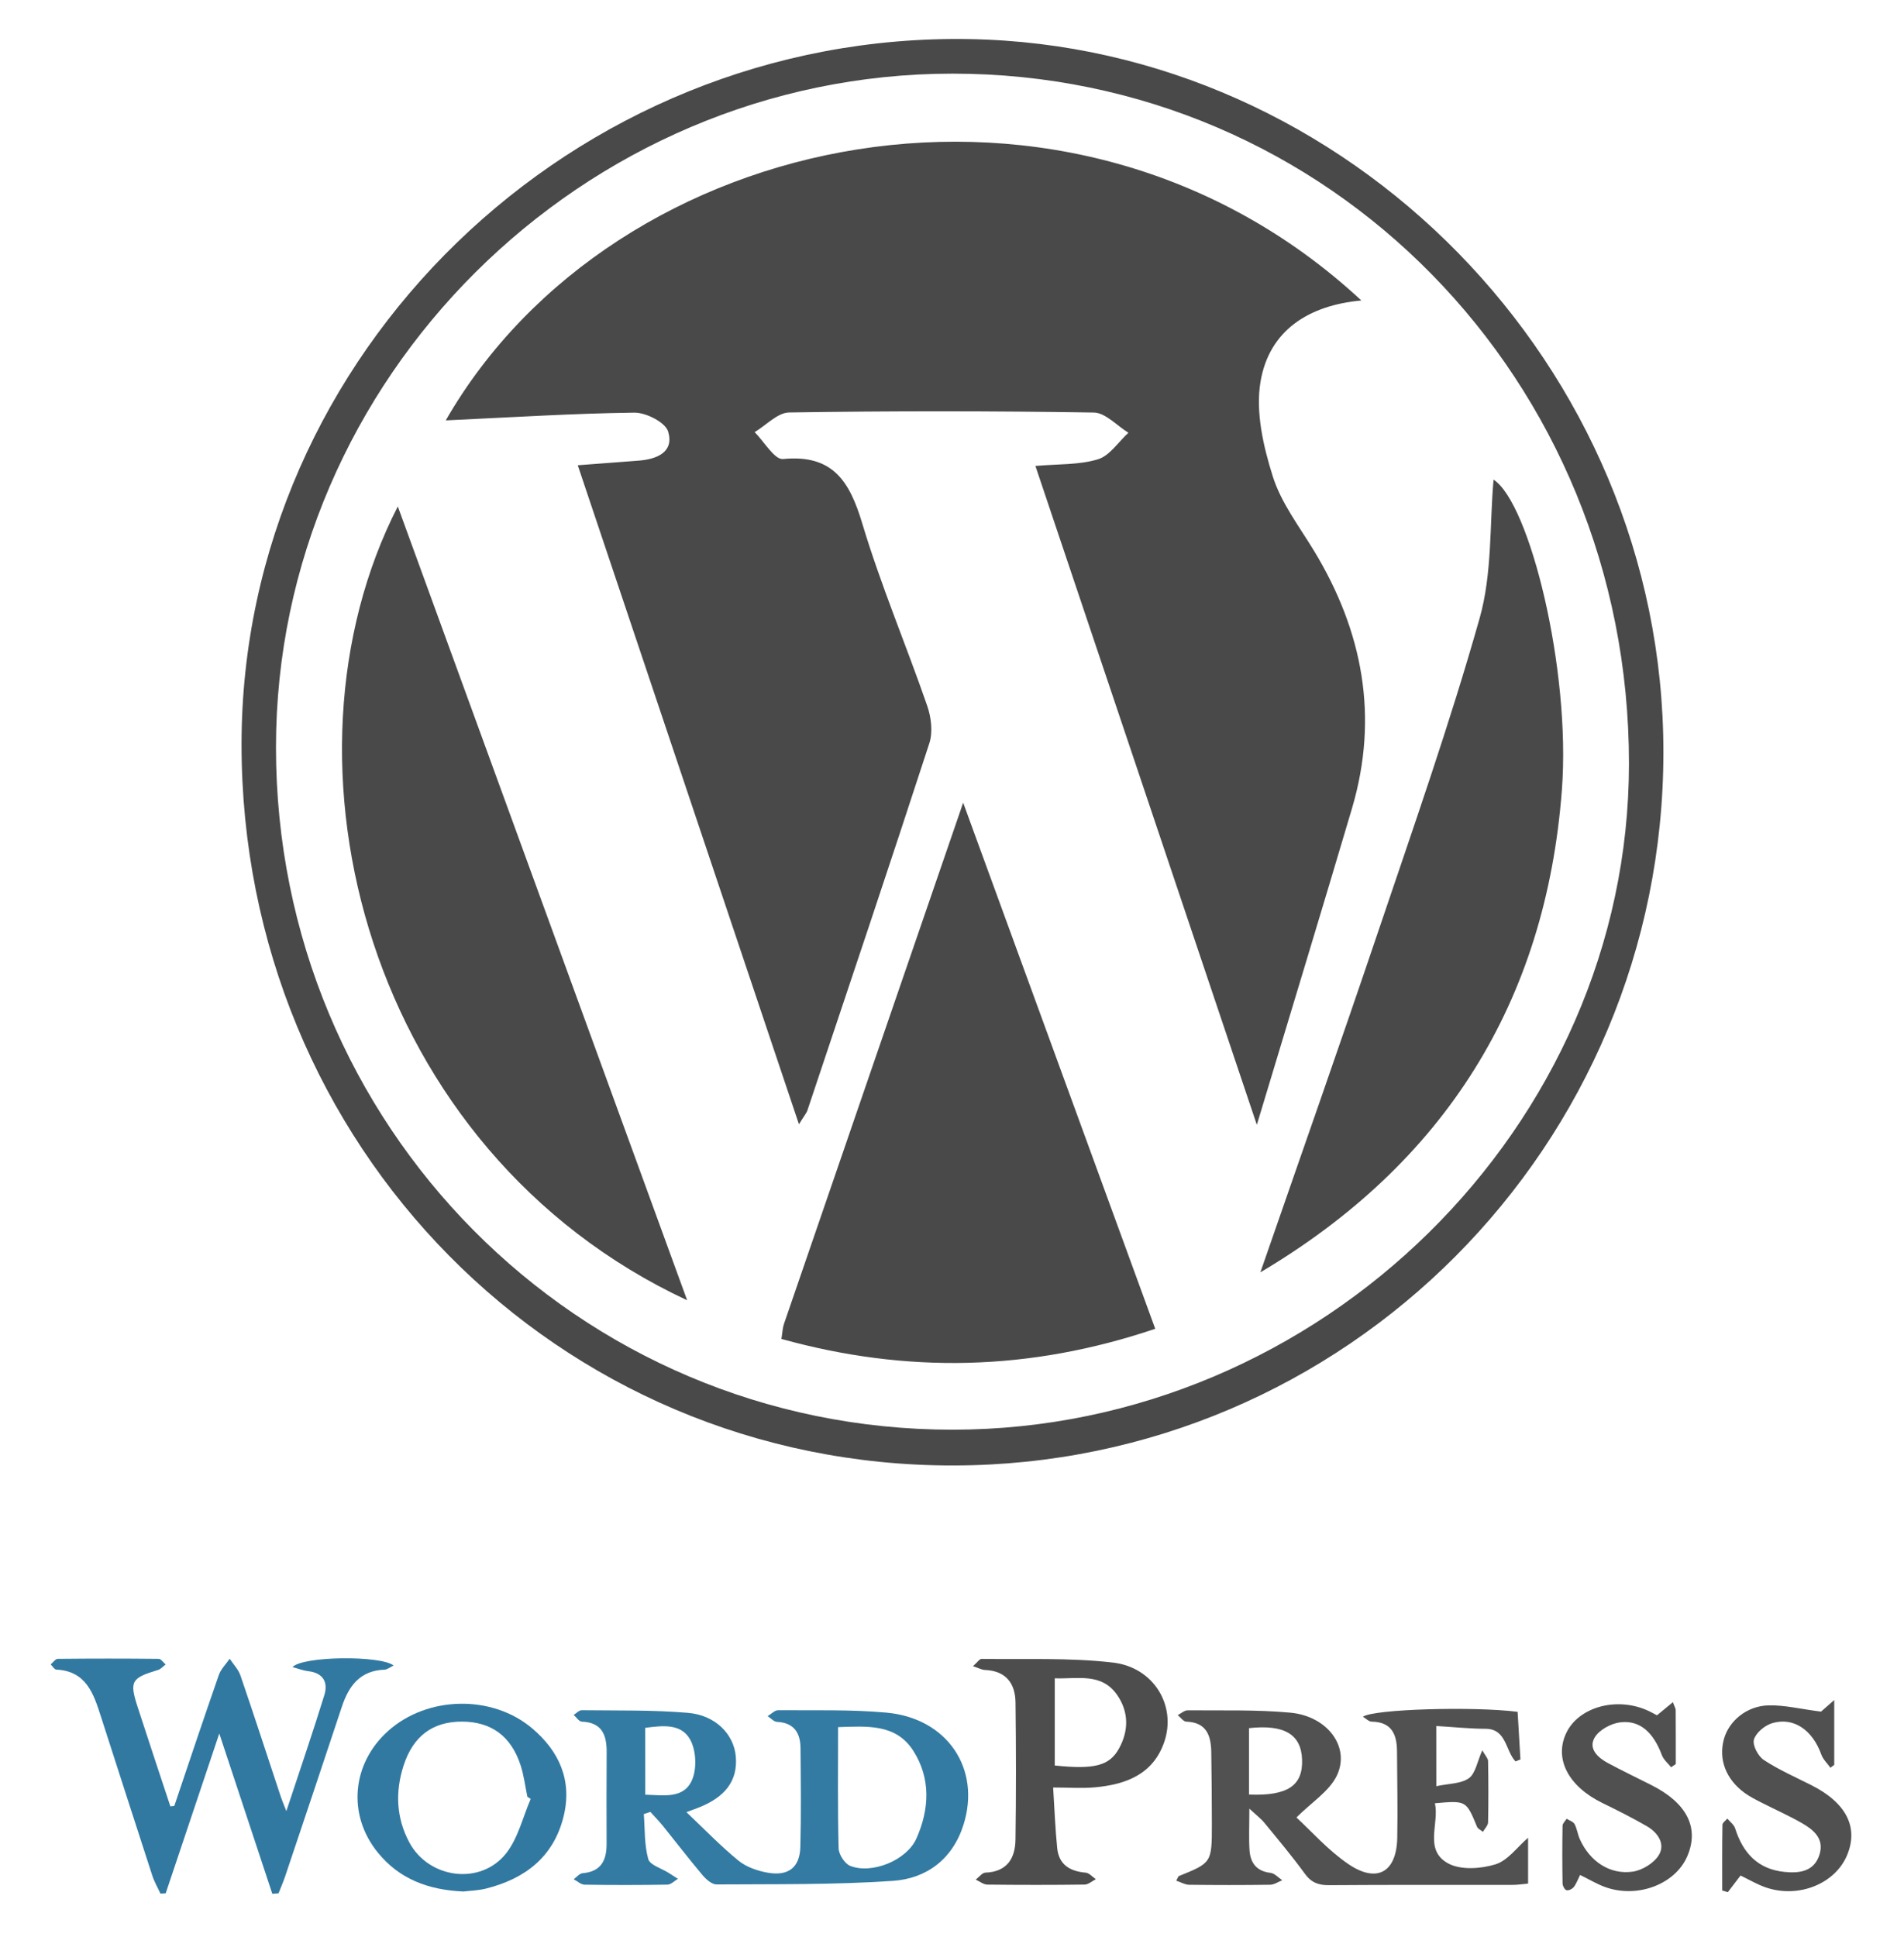
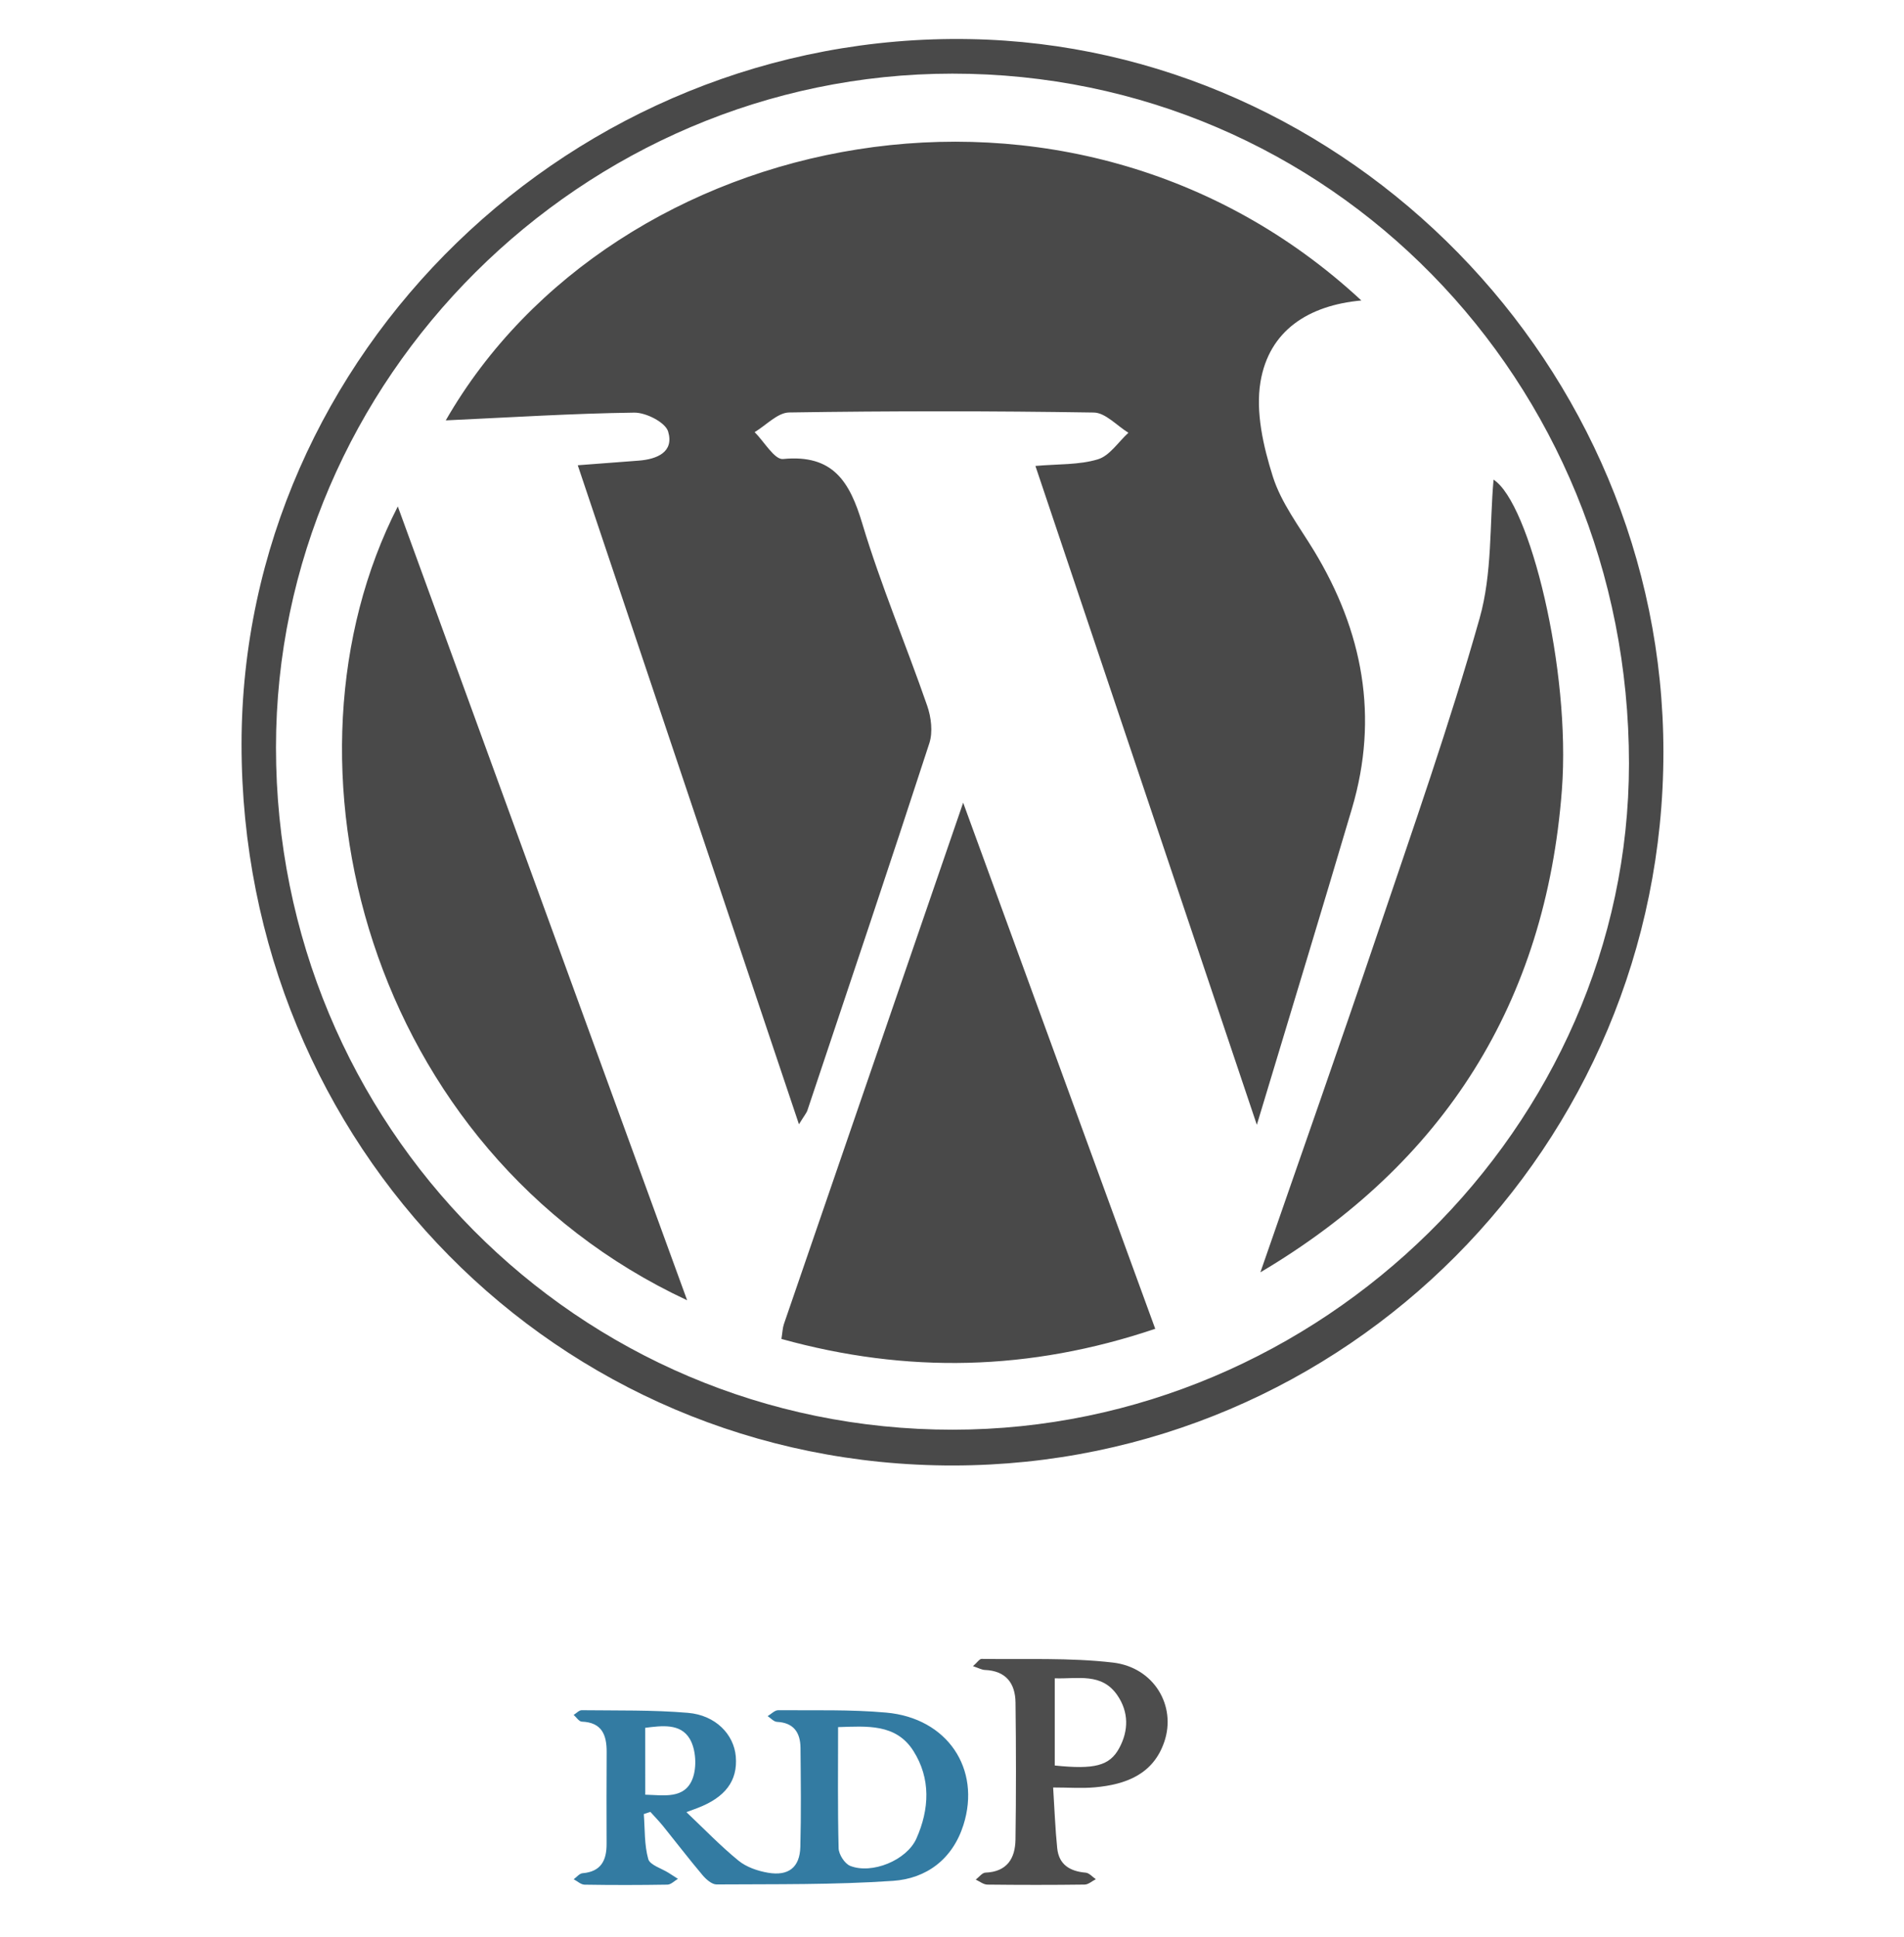
<svg xmlns="http://www.w3.org/2000/svg" width="58" height="59" viewBox="0 0 58 59" fill="none">
-   <path fill-rule="evenodd" clip-rule="evenodd" d="M19.612 55.253C19.647 55.712 19.625 56.188 19.747 56.623C19.798 56.807 20.152 56.907 20.369 57.045L20.651 57.226C20.546 57.288 20.44 57.401 20.332 57.403C19.491 57.417 18.649 57.418 17.807 57.404C17.695 57.402 17.586 57.297 17.476 57.239C17.565 57.175 17.651 57.063 17.745 57.055C18.309 57.008 18.481 56.665 18.478 56.158C18.473 55.226 18.476 54.293 18.48 53.36C18.482 52.84 18.334 52.461 17.722 52.438C17.637 52.434 17.557 52.304 17.475 52.233C17.557 52.183 17.64 52.089 17.721 52.09C18.8 52.103 19.882 52.079 20.955 52.17C21.8 52.241 22.356 52.826 22.414 53.5C22.476 54.239 22.096 54.747 21.238 55.073L20.91 55.195C21.462 55.718 21.952 56.228 22.496 56.672C22.737 56.869 23.079 56.986 23.393 57.04C24.021 57.148 24.363 56.877 24.38 56.254C24.407 55.249 24.394 54.242 24.385 53.236C24.38 52.775 24.182 52.47 23.668 52.445C23.571 52.44 23.478 52.331 23.384 52.27C23.492 52.207 23.6 52.089 23.706 52.09C24.804 52.099 25.906 52.065 26.996 52.163C28.856 52.328 29.892 53.875 29.348 55.586C29.016 56.629 28.222 57.218 27.201 57.288C25.415 57.41 23.62 57.385 21.828 57.397C21.686 57.398 21.51 57.243 21.403 57.116C20.99 56.627 20.601 56.118 20.199 55.62C20.077 55.47 19.941 55.331 19.812 55.187L19.612 55.253ZM25.53 52.605C25.53 53.862 25.515 55.08 25.546 56.296C25.551 56.483 25.731 56.764 25.898 56.831C26.555 57.093 27.618 56.665 27.915 56C28.312 55.11 28.36 54.173 27.823 53.329C27.293 52.495 26.41 52.578 25.53 52.605ZM19.656 54.663C20.225 54.678 20.853 54.804 21.096 54.179C21.232 53.828 21.201 53.285 21.013 52.965C20.728 52.48 20.153 52.565 19.655 52.626L19.656 54.663Z" fill="#337BA2" />
-   <path fill-rule="evenodd" clip-rule="evenodd" d="M43.753 54.404C44.129 54.323 44.502 54.334 44.744 54.162C44.948 54.017 44.998 53.658 45.154 53.311C45.244 53.472 45.328 53.554 45.33 53.637C45.341 54.26 45.343 54.883 45.33 55.505C45.328 55.603 45.228 55.698 45.173 55.795C45.112 55.743 45.02 55.704 44.993 55.639C44.663 54.84 44.665 54.839 43.711 54.924C43.85 55.548 43.367 56.345 44.112 56.755C44.493 56.964 45.106 56.922 45.551 56.786C45.931 56.67 46.219 56.258 46.549 55.975V57.371C46.366 57.388 46.228 57.41 46.088 57.41C44.22 57.413 42.352 57.405 40.484 57.419C40.162 57.421 39.944 57.34 39.748 57.07C39.361 56.537 38.936 56.032 38.518 55.522C38.414 55.394 38.278 55.292 38.058 55.088C38.058 55.608 38.039 55.981 38.063 56.352C38.089 56.739 38.275 56.995 38.703 57.044C38.829 57.058 38.942 57.19 39.06 57.269C38.938 57.317 38.817 57.404 38.694 57.406C37.87 57.418 37.046 57.417 36.222 57.407C36.095 57.405 35.97 57.328 35.831 57.282L35.901 57.146C36.914 56.737 36.916 56.737 36.916 55.563C36.915 54.831 36.909 54.099 36.898 53.366C36.89 52.861 36.753 52.459 36.136 52.438C36.047 52.435 35.963 52.308 35.876 52.239C35.978 52.188 36.08 52.092 36.182 52.093C37.224 52.103 38.273 52.069 39.308 52.165C40.441 52.271 41.142 53.216 40.721 54.086C40.491 54.561 39.959 54.89 39.492 55.357C39.935 55.763 40.447 56.347 41.066 56.771C41.942 57.371 42.541 57.029 42.563 55.983C42.581 55.104 42.56 54.225 42.556 53.346C42.554 52.825 42.393 52.446 41.781 52.438C41.698 52.436 41.616 52.348 41.517 52.289C41.835 52.054 44.9 51.969 46.23 52.139L46.316 53.589L46.166 53.65C45.856 53.327 45.895 52.658 45.255 52.656C44.766 52.654 44.277 52.602 43.752 52.571C43.753 53.183 43.753 53.739 43.753 54.404ZM38.047 54.659C39.225 54.706 39.692 54.387 39.664 53.593C39.637 52.827 39.125 52.518 38.047 52.636V54.659Z" fill="#515151" />
-   <path fill-rule="evenodd" clip-rule="evenodd" d="M5.31 55.005C5.759 53.675 6.203 52.345 6.665 51.02C6.728 50.837 6.884 50.687 6.997 50.522C7.109 50.692 7.262 50.849 7.326 51.036C7.746 52.263 8.146 53.495 8.554 54.726C8.586 54.825 8.628 54.92 8.723 55.163C9.142 53.894 9.529 52.768 9.88 51.631C10.002 51.237 9.843 50.952 9.385 50.901C9.234 50.883 9.087 50.824 8.911 50.777C9.216 50.44 11.598 50.415 11.991 50.729C11.884 50.779 11.799 50.851 11.712 50.855C10.968 50.883 10.623 51.349 10.411 51.992C9.843 53.711 9.265 55.425 8.689 57.142C8.629 57.32 8.554 57.492 8.485 57.667L8.295 57.681L6.68 52.799L5.048 57.666L4.888 57.676C4.805 57.495 4.702 57.32 4.641 57.132C4.115 55.516 3.595 53.898 3.074 52.282C2.851 51.587 2.628 50.897 1.715 50.853C1.656 50.85 1.601 50.749 1.544 50.695C1.615 50.636 1.687 50.527 1.759 50.526C2.784 50.515 3.81 50.515 4.834 50.526C4.906 50.527 4.976 50.638 5.046 50.697C4.97 50.754 4.903 50.837 4.817 50.863C3.996 51.111 3.937 51.206 4.196 52.002C4.522 53.01 4.858 54.013 5.19 55.019L5.31 55.005Z" fill="#3179A1" />
+   <path fill-rule="evenodd" clip-rule="evenodd" d="M19.612 55.253C19.647 55.712 19.625 56.188 19.747 56.623C19.798 56.807 20.152 56.907 20.369 57.045L20.651 57.226C20.546 57.288 20.44 57.401 20.332 57.403C19.491 57.417 18.649 57.418 17.807 57.404C17.695 57.402 17.586 57.297 17.476 57.239C17.565 57.175 17.651 57.063 17.745 57.055C18.309 57.008 18.481 56.665 18.478 56.158C18.473 55.226 18.476 54.293 18.48 53.36C18.482 52.84 18.334 52.461 17.722 52.438C17.637 52.434 17.557 52.304 17.475 52.233C17.557 52.183 17.64 52.089 17.721 52.09C18.8 52.103 19.882 52.079 20.955 52.17C21.8 52.241 22.356 52.826 22.414 53.5C22.476 54.239 22.096 54.747 21.238 55.073L20.91 55.195C21.462 55.718 21.952 56.228 22.496 56.672C22.737 56.869 23.079 56.986 23.393 57.04C24.021 57.148 24.363 56.877 24.38 56.254C24.407 55.249 24.394 54.242 24.385 53.236C24.38 52.775 24.182 52.47 23.668 52.445C23.571 52.44 23.478 52.331 23.384 52.27C23.492 52.207 23.6 52.089 23.706 52.09C24.804 52.099 25.906 52.065 26.996 52.163C28.856 52.328 29.892 53.875 29.348 55.586C29.016 56.629 28.222 57.218 27.201 57.288C25.415 57.41 23.62 57.385 21.828 57.397C21.686 57.398 21.51 57.243 21.403 57.116C20.99 56.627 20.601 56.118 20.199 55.62C20.077 55.47 19.941 55.331 19.812 55.187L19.612 55.253ZM25.53 52.605C25.53 53.862 25.515 55.08 25.546 56.296C25.551 56.483 25.731 56.764 25.898 56.831C26.555 57.093 27.618 56.665 27.915 56C28.312 55.11 28.36 54.173 27.823 53.329C27.293 52.495 26.41 52.578 25.53 52.605ZM19.656 54.663C20.225 54.678 20.853 54.804 21.096 54.179C21.232 53.828 21.201 53.285 21.013 52.965C20.728 52.48 20.153 52.565 19.655 52.626L19.656 54.663" fill="#337BA2" />
  <path fill-rule="evenodd" clip-rule="evenodd" d="M29.639 50.749C29.765 50.64 29.835 50.526 29.904 50.527C31.238 50.547 32.582 50.485 33.902 50.639C35.151 50.784 35.843 51.956 35.466 53.056C35.128 54.044 34.296 54.353 33.355 54.439C32.957 54.475 32.553 54.444 32.081 54.444C32.123 55.1 32.144 55.699 32.205 56.293C32.256 56.796 32.594 56.997 33.072 57.038C33.18 57.047 33.278 57.167 33.381 57.237C33.268 57.294 33.156 57.399 33.042 57.401C32.054 57.414 31.065 57.413 30.076 57.402C29.958 57.4 29.84 57.303 29.723 57.25C29.821 57.176 29.918 57.041 30.018 57.037C30.678 57.012 30.926 56.602 30.934 56.029C30.954 54.639 30.952 53.249 30.935 51.859C30.928 51.268 30.642 50.89 30 50.864C29.905 50.86 29.81 50.805 29.639 50.749ZM32.13 53.774C33.34 53.9 33.801 53.784 34.092 53.248C34.385 52.71 34.385 52.147 34.04 51.639C33.562 50.936 32.831 51.144 32.13 51.118V53.774Z" fill="#4D4D4D" />
-   <path fill-rule="evenodd" clip-rule="evenodd" d="M14.117 57.612C13.036 57.565 12.155 57.226 11.503 56.418C10.576 55.271 10.717 53.714 11.823 52.722C13.017 51.653 14.989 51.607 16.214 52.645C17.043 53.348 17.436 54.239 17.167 55.331C16.862 56.562 15.993 57.222 14.813 57.521C14.566 57.583 14.306 57.588 14.117 57.612ZM16.166 54.793L16.065 54.726C15.998 54.407 15.959 54.077 15.859 53.768C15.569 52.879 14.963 52.439 14.071 52.437C13.182 52.436 12.585 52.877 12.294 53.776C12.036 54.575 12.069 55.367 12.467 56.113C13.06 57.226 14.645 57.435 15.421 56.445C15.783 55.983 15.925 55.349 16.166 54.793Z" fill="#3279A1" />
-   <path fill-rule="evenodd" clip-rule="evenodd" d="M55.472 52.133L55.875 51.78V53.754L55.758 53.842C55.664 53.709 55.534 53.589 55.481 53.44C55.214 52.694 54.639 52.289 53.983 52.485C53.758 52.553 53.488 52.778 53.428 52.986C53.379 53.156 53.556 53.491 53.73 53.606C54.185 53.906 54.692 54.127 55.18 54.374C56.243 54.912 56.623 55.658 56.264 56.511C55.899 57.377 54.791 57.826 53.8 57.491C53.526 57.398 53.273 57.246 53.02 57.125L52.633 57.633L52.462 57.581C52.462 56.915 52.458 56.248 52.469 55.582C52.47 55.517 52.566 55.455 52.618 55.391C52.699 55.489 52.82 55.576 52.856 55.689C53.092 56.436 53.546 56.932 54.356 57.015C54.817 57.062 55.268 57.006 55.428 56.48C55.575 55.998 55.239 55.727 54.879 55.522C54.482 55.296 54.063 55.111 53.657 54.903C53.479 54.812 53.297 54.721 53.137 54.603C52.57 54.185 52.346 53.583 52.514 52.971C52.663 52.425 53.201 51.962 53.866 51.943C54.358 51.929 54.856 52.056 55.472 52.133ZM48.133 57.108C48.058 57.257 48.016 57.382 47.939 57.478C47.893 57.536 47.779 57.591 47.718 57.572C47.661 57.554 47.6 57.439 47.599 57.366C47.589 56.78 47.589 56.194 47.599 55.608C47.6 55.537 47.679 55.467 47.723 55.396C47.806 55.449 47.924 55.483 47.965 55.559C48.041 55.701 48.059 55.873 48.126 56.021C48.427 56.69 49.037 57.108 49.737 57.007C50.03 56.965 50.392 56.742 50.537 56.493C50.733 56.159 50.498 55.815 50.17 55.625C49.728 55.369 49.271 55.14 48.812 54.916C47.776 54.41 47.339 53.575 47.71 52.787C48.079 52.004 49.212 51.677 50.159 52.085C50.275 52.135 50.384 52.198 50.475 52.245L50.961 51.845C51.012 51.988 51.045 52.037 51.045 52.087C51.049 52.635 51.048 53.183 51.048 53.731L50.905 53.827C50.809 53.705 50.677 53.597 50.625 53.46C50.367 52.769 49.958 52.386 49.358 52.459C49.076 52.493 48.718 52.686 48.579 52.918C48.376 53.259 48.669 53.532 48.978 53.698C49.413 53.932 49.858 54.145 50.298 54.367C51.389 54.914 51.773 55.674 51.396 56.543C51.029 57.39 49.887 57.828 48.907 57.48C48.653 57.391 48.417 57.246 48.133 57.108Z" fill="#505050" />
  <path fill-rule="evenodd" clip-rule="evenodd" d="M29.538 1.191C17.456 0.975 7.362 10.779 7.358 22.667C7.355 34.897 16.985 44.654 29.047 44.636C40.998 44.619 50.671 34.898 50.671 22.907C50.67 11.111 41.041 1.396 29.538 1.191ZM29.02 43.546C17.595 43.549 8.406 34.285 8.407 22.764C8.407 11.54 17.738 2.247 29.012 2.243C40.485 2.239 49.626 11.56 49.622 23.259C49.619 34.304 40.236 43.544 29.02 43.546ZM40.026 16.773C39.577 16.034 39.026 15.317 38.772 14.511C38.483 13.595 38.244 12.551 38.397 11.632C38.657 10.074 39.852 9.3 41.47 9.152C32.617 0.936 18.705 3.877 13.579 12.804C15.552 12.713 17.436 12.593 19.321 12.568C19.678 12.563 20.269 12.864 20.353 13.144C20.54 13.769 20.015 13.987 19.457 14.03C18.87 14.076 18.282 14.119 17.6 14.171L24.338 34.244C24.5 33.979 24.567 33.904 24.596 33.818C25.842 30.093 27.095 26.372 28.31 22.637C28.421 22.296 28.366 21.845 28.244 21.495C27.601 19.64 26.832 17.826 26.268 15.949C25.883 14.664 25.372 13.832 23.852 13.981C23.594 14.006 23.278 13.45 22.988 13.162C23.339 12.953 23.686 12.568 24.04 12.563C27.134 12.515 30.227 12.516 33.321 12.565C33.675 12.571 34.023 12.966 34.374 13.181C34.067 13.461 33.803 13.882 33.444 13.99C32.868 14.164 32.23 14.131 31.541 14.192L38.286 34.26C39.309 30.866 40.26 27.748 41.184 24.624C42.009 21.835 41.517 19.23 40.026 16.773ZM23.88 40.328C23.839 40.449 23.836 40.582 23.804 40.782C27.62 41.84 31.361 41.764 35.191 40.473L29.34 24.449C27.468 29.892 25.672 35.109 23.88 40.328ZM20.932 39.604L12.118 15.425C8.142 23.192 11.166 35.043 20.932 39.604ZM45.497 14.61C45.375 15.96 45.46 17.464 45.072 18.833C44.16 22.06 43.044 25.231 41.97 28.41C40.802 31.866 39.588 35.306 38.394 38.753C44.004 35.428 47.087 30.519 47.578 24.067C47.858 20.395 46.591 15.309 45.497 14.61Z" fill="#494949" />
</svg>